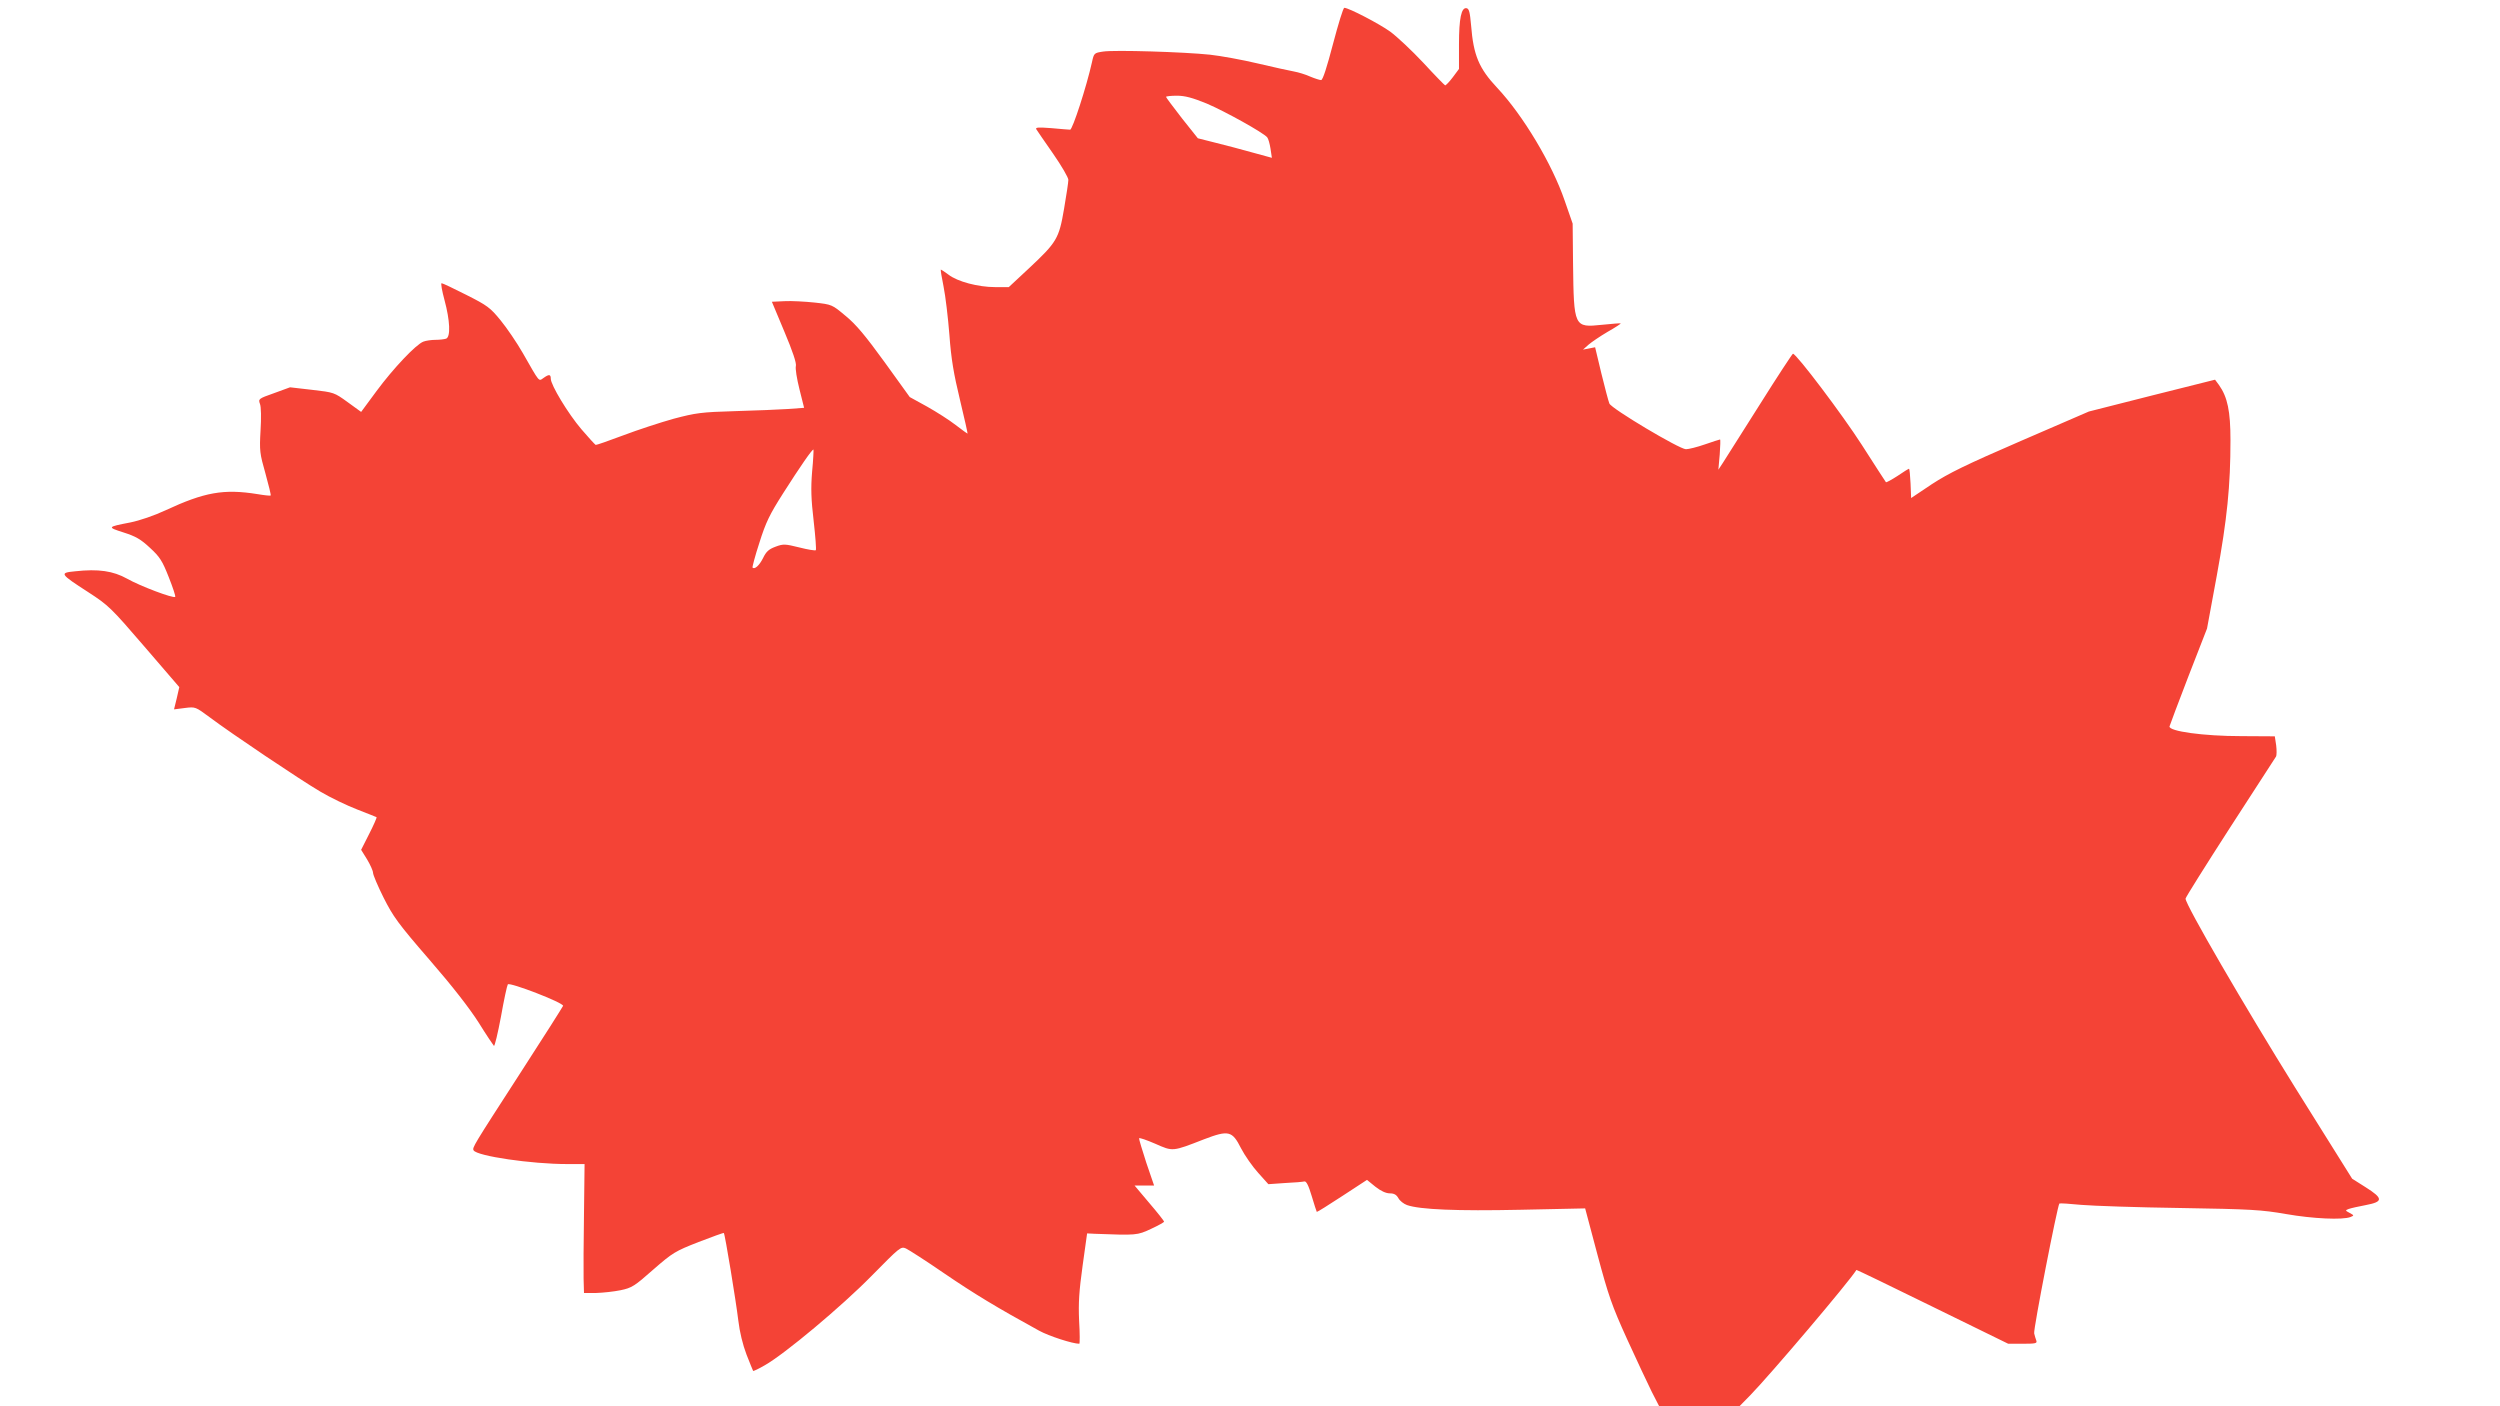
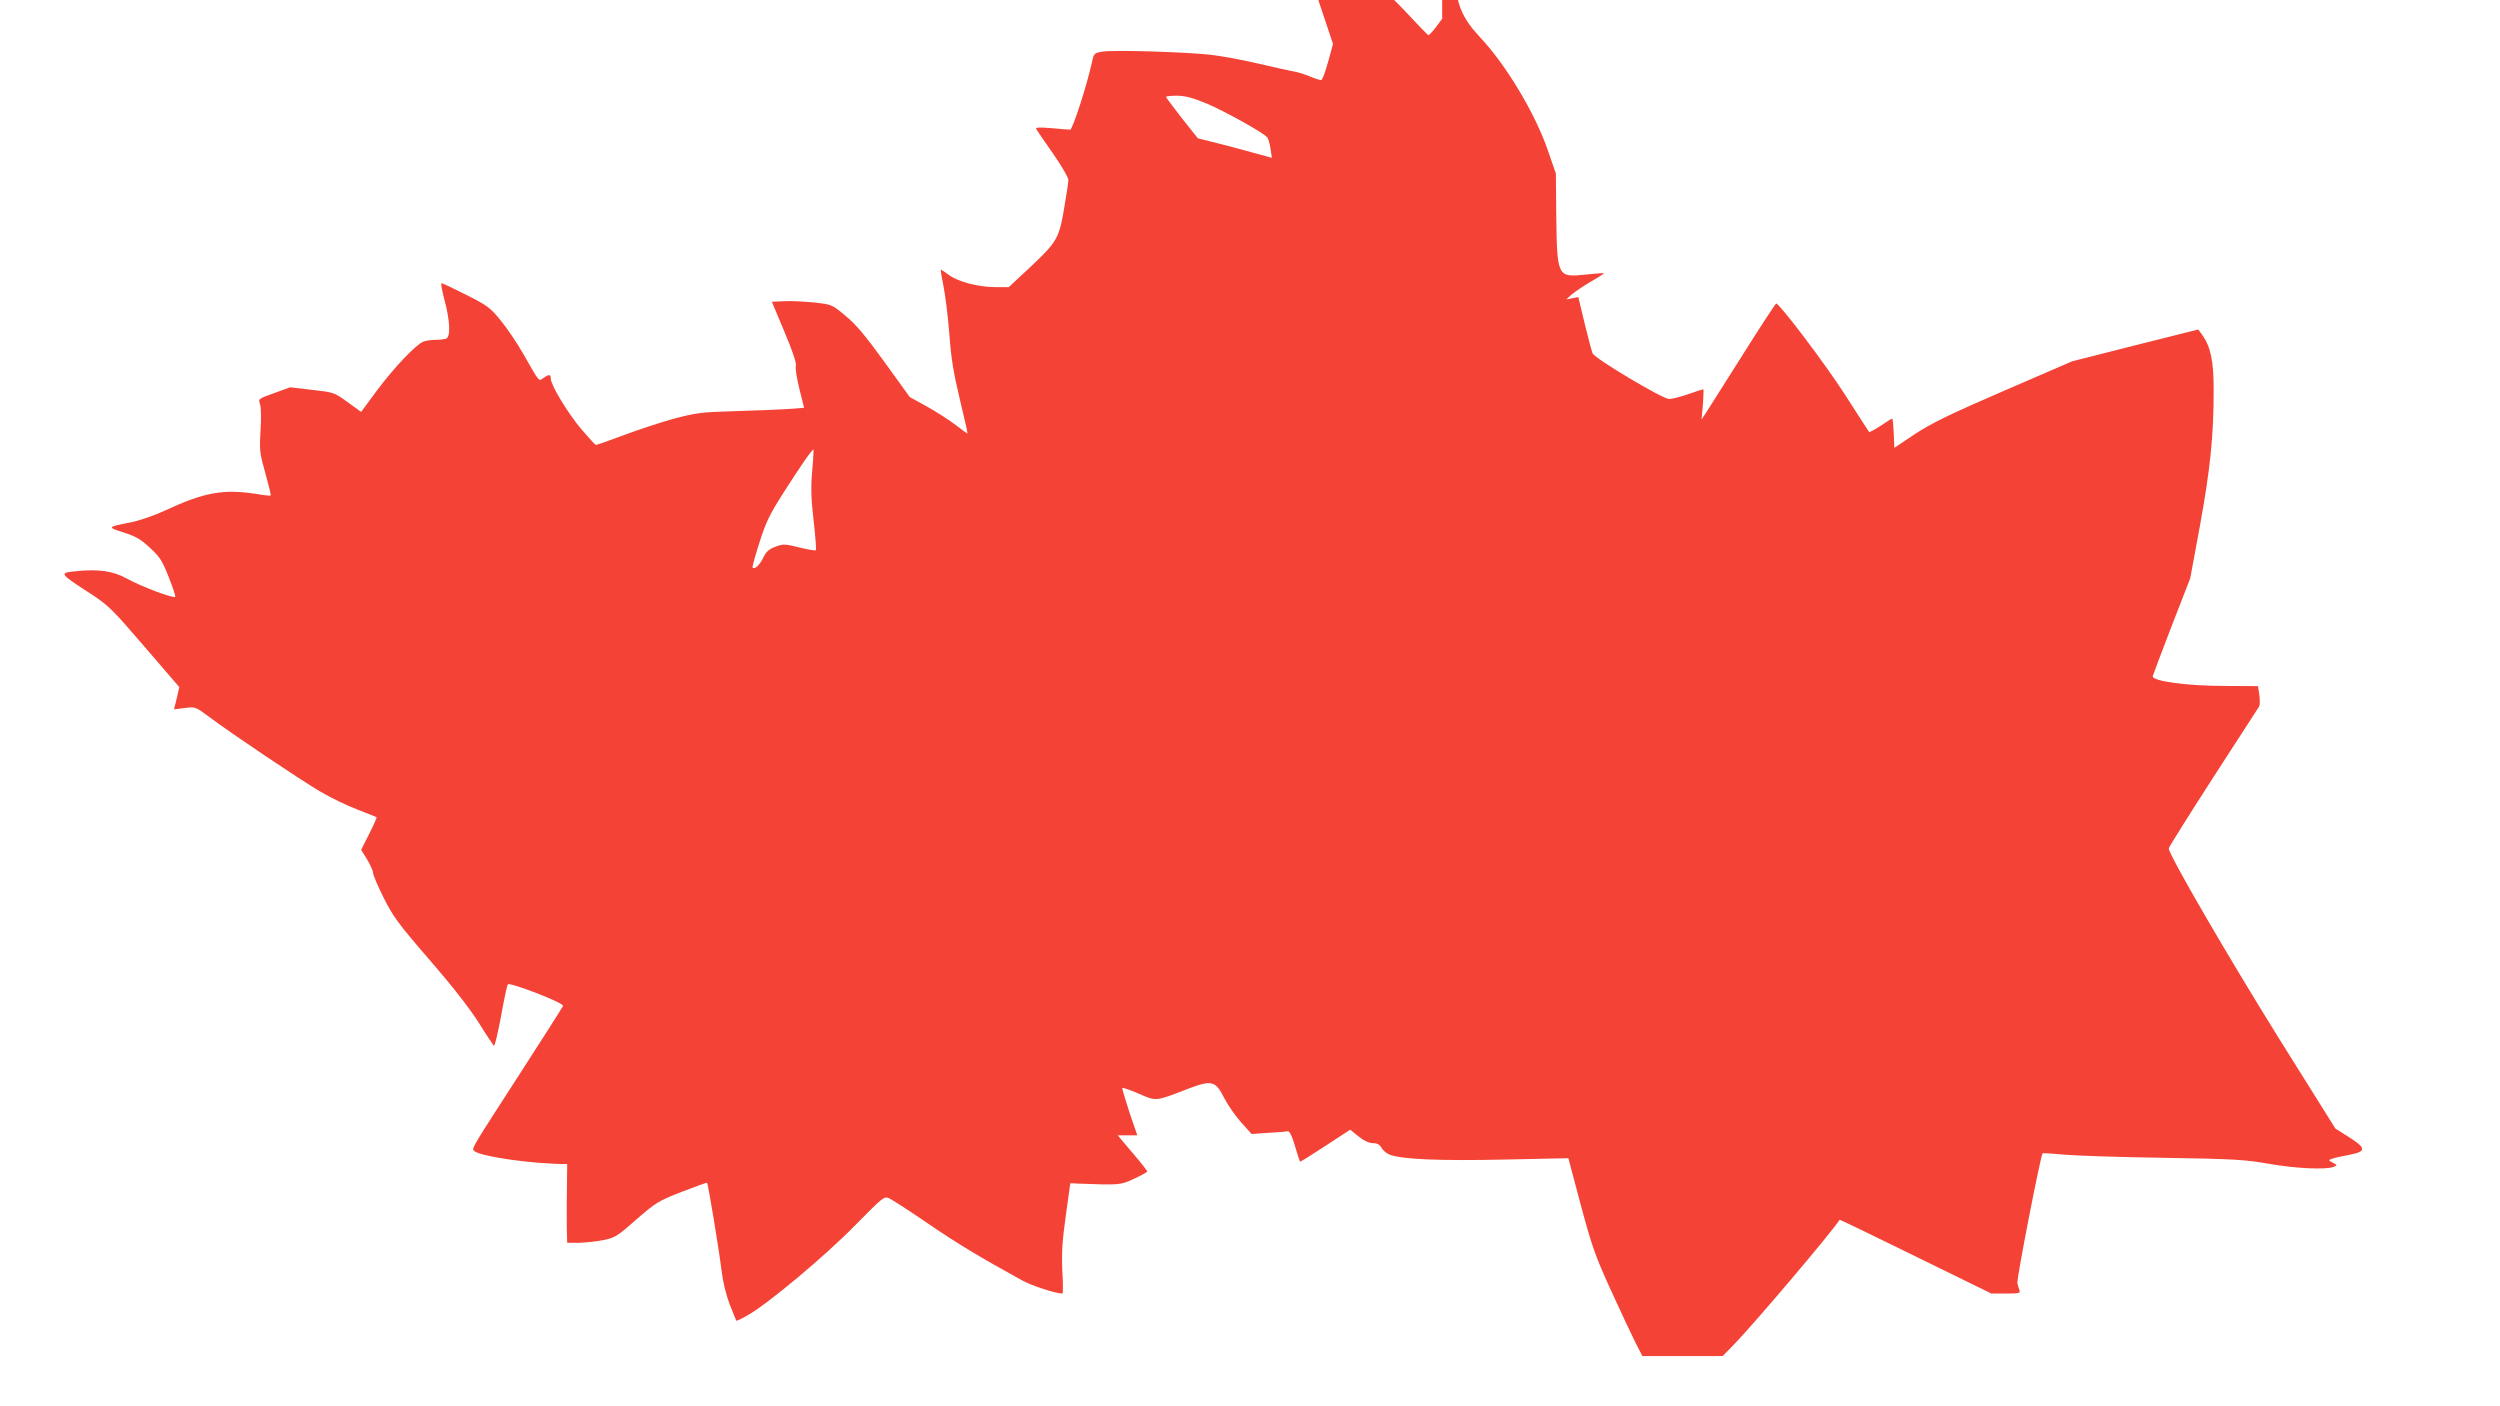
<svg xmlns="http://www.w3.org/2000/svg" version="1.0" width="1280pt" height="720pt" viewBox="0 0 1280 720" preserveAspectRatio="xMidYMid meet">
  <g transform="translate(0,720) scale(0.1,-0.1)" fill="#f44336" stroke="none">
-     <path d="M6825 6975 c-31 -118 -52 -185 -61 -185 -7 0 -32 8 -56 18 -24 11 -61 22 -83 26 -22 4 -105 22 -185 41 -80 19 -190 39 -245 45 -133 14 -488 25 -547 16 -46 -7 -47 -8 -57 -54 -28 -126 -100 -347 -112 -346 -8 0 -51 4 -97 8 -67 5 -82 4 -76 -6 4 -7 43 -63 86 -125 43 -62 78 -122 78 -134 0 -12 -10 -78 -22 -148 -26 -153 -37 -171 -180 -305 l-103 -96 -70 0 c-86 0 -193 28 -239 64 -19 14 -37 26 -39 26 -2 0 4 -39 14 -87 10 -49 23 -160 30 -248 9 -124 22 -199 54 -332 23 -95 40 -173 39 -173 -2 0 -30 20 -61 44 -32 25 -98 67 -146 94 l-89 49 -129 179 c-98 135 -146 193 -200 237 -69 58 -70 58 -159 68 -49 5 -118 9 -153 7 l-65 -3 64 -153 c43 -102 62 -160 59 -175 -4 -13 5 -67 18 -119 l24 -96 -81 -6 c-44 -3 -167 -8 -272 -11 -174 -5 -201 -9 -315 -39 -68 -19 -184 -57 -258 -85 -74 -28 -138 -50 -141 -49 -4 2 -37 38 -73 80 -69 81 -157 227 -157 259 0 23 -9 24 -37 4 -26 -18 -18 -27 -106 127 -31 54 -82 129 -114 168 -53 65 -68 76 -175 130 -65 33 -122 60 -127 60 -5 0 2 -39 15 -87 28 -104 32 -188 8 -197 -9 -3 -33 -6 -54 -6 -21 0 -49 -4 -62 -9 -38 -14 -155 -138 -240 -253 l-79 -107 -69 50 c-69 50 -70 50 -182 63 l-113 13 -82 -30 c-80 -28 -81 -30 -72 -55 6 -14 7 -72 3 -136 -6 -104 -4 -118 25 -220 17 -61 29 -111 27 -113 -2 -2 -32 1 -67 7 -174 28 -272 10 -472 -83 -58 -27 -131 -52 -180 -62 -119 -23 -119 -24 -35 -51 63 -20 89 -35 136 -79 50 -46 63 -66 96 -150 21 -53 36 -98 33 -101 -9 -9 -179 55 -246 93 -72 40 -147 51 -266 38 -82 -8 -80 -12 67 -107 103 -67 116 -79 287 -278 l179 -208 -13 -57 -14 -57 55 7 c55 7 55 6 127 -47 109 -82 460 -318 567 -381 52 -31 138 -72 190 -92 52 -20 96 -38 98 -39 2 -2 -15 -41 -38 -86 l-41 -81 31 -50 c16 -27 30 -58 30 -68 0 -10 24 -67 54 -127 49 -97 73 -131 234 -317 119 -137 205 -248 253 -323 39 -63 75 -116 78 -119 4 -2 20 65 36 150 15 85 31 159 35 165 8 13 286 -94 283 -110 -2 -5 -101 -162 -221 -347 -241 -373 -245 -379 -237 -393 18 -29 295 -70 479 -70 l89 0 -3 -257 c-2 -142 -3 -291 -2 -330 l2 -73 63 0 c34 1 90 7 124 14 58 12 72 21 168 106 100 87 112 94 232 141 70 27 128 48 129 46 6 -5 63 -354 74 -447 7 -60 23 -125 42 -175 17 -44 33 -82 34 -84 2 -2 29 11 60 29 101 57 393 301 547 458 144 146 149 151 175 140 15 -7 104 -64 197 -128 151 -103 268 -174 485 -293 51 -28 172 -67 206 -67 3 0 3 53 -1 118 -4 92 0 152 18 282 l23 165 39 -2 c215 -8 217 -8 288 25 37 17 67 34 67 37 0 4 -34 47 -76 96 l-75 89 50 0 50 0 -40 117 c-21 65 -38 121 -37 125 2 4 39 -9 83 -28 91 -40 86 -41 250 23 126 48 144 43 189 -46 19 -37 59 -94 88 -126 l52 -58 86 6 c47 2 91 6 98 8 10 3 22 -21 38 -75 13 -44 25 -80 26 -81 2 -1 60 35 130 81 l127 83 43 -35 c28 -22 54 -34 74 -34 22 0 34 -7 44 -25 7 -13 27 -29 44 -35 66 -23 254 -31 582 -24 l330 7 63 -237 c56 -209 73 -259 152 -433 49 -107 106 -229 126 -269 l38 -74 205 0 206 0 56 57 c103 106 502 576 543 641 1 1 176 -83 389 -188 l388 -190 75 0 c65 0 74 2 69 16 -3 9 -9 26 -11 37 -5 20 119 654 129 665 3 2 53 -1 113 -7 59 -5 288 -13 508 -16 362 -6 413 -9 540 -31 137 -24 290 -31 330 -15 19 8 18 8 -5 21 -23 12 -23 13 -5 20 11 4 50 13 88 20 90 17 90 34 -2 92 l-68 43 -291 465 c-259 416 -562 937 -562 969 0 6 103 170 228 364 126 194 231 357 235 363 4 7 4 33 1 58 l-7 46 -171 1 c-195 0 -373 25 -368 50 2 8 46 124 97 257 l95 244 50 271 c53 290 70 460 70 693 0 149 -15 221 -59 283 l-20 27 -323 -81 -323 -82 -349 -151 c-282 -122 -369 -165 -455 -221 l-106 -71 -3 75 c-2 41 -5 75 -8 75 -2 0 -29 -16 -59 -37 -31 -20 -57 -34 -59 -32 -2 2 -58 89 -124 192 -99 154 -333 464 -352 466 -3 0 -80 -117 -171 -262 -91 -144 -176 -278 -188 -297 l-23 -35 7 78 c3 42 4 77 2 77 -2 0 -37 -11 -77 -25 -40 -14 -84 -25 -98 -25 -33 0 -382 208 -392 234 -5 12 -23 81 -41 154 l-32 134 -31 -6 -31 -6 28 25 c15 13 59 43 98 66 39 22 69 42 67 43 -2 2 -45 -2 -96 -7 -143 -15 -144 -12 -148 313 l-2 205 -41 118 c-64 187 -212 435 -345 577 -94 100 -122 167 -134 320 -6 67 -10 85 -23 88 -27 5 -39 -51 -39 -186 l0 -125 -32 -43 c-18 -24 -36 -42 -39 -41 -3 1 -54 53 -112 116 -59 63 -135 134 -169 159 -57 41 -213 122 -235 122 -6 0 -31 -83 -58 -185z m-647 -305 c94 -40 290 -149 310 -173 6 -7 13 -33 17 -58 l7 -47 -99 27 c-54 15 -139 38 -189 50 l-91 23 -82 103 c-44 57 -81 106 -81 109 0 3 25 6 55 6 42 0 79 -10 153 -40z m-2020 -1885 c-7 -85 -5 -142 8 -253 9 -79 14 -146 11 -149 -4 -3 -41 3 -84 14 -73 18 -82 19 -122 4 -35 -13 -48 -25 -64 -58 -19 -38 -43 -60 -54 -49 -2 2 13 60 35 127 33 105 52 144 122 254 86 135 150 228 155 223 1 -2 -1 -52 -7 -113z" />
+     <path d="M6825 6975 c-31 -118 -52 -185 -61 -185 -7 0 -32 8 -56 18 -24 11 -61 22 -83 26 -22 4 -105 22 -185 41 -80 19 -190 39 -245 45 -133 14 -488 25 -547 16 -46 -7 -47 -8 -57 -54 -28 -126 -100 -347 -112 -346 -8 0 -51 4 -97 8 -67 5 -82 4 -76 -6 4 -7 43 -63 86 -125 43 -62 78 -122 78 -134 0 -12 -10 -78 -22 -148 -26 -153 -37 -171 -180 -305 l-103 -96 -70 0 c-86 0 -193 28 -239 64 -19 14 -37 26 -39 26 -2 0 4 -39 14 -87 10 -49 23 -160 30 -248 9 -124 22 -199 54 -332 23 -95 40 -173 39 -173 -2 0 -30 20 -61 44 -32 25 -98 67 -146 94 l-89 49 -129 179 c-98 135 -146 193 -200 237 -69 58 -70 58 -159 68 -49 5 -118 9 -153 7 l-65 -3 64 -153 c43 -102 62 -160 59 -175 -4 -13 5 -67 18 -119 l24 -96 -81 -6 c-44 -3 -167 -8 -272 -11 -174 -5 -201 -9 -315 -39 -68 -19 -184 -57 -258 -85 -74 -28 -138 -50 -141 -49 -4 2 -37 38 -73 80 -69 81 -157 227 -157 259 0 23 -9 24 -37 4 -26 -18 -18 -27 -106 127 -31 54 -82 129 -114 168 -53 65 -68 76 -175 130 -65 33 -122 60 -127 60 -5 0 2 -39 15 -87 28 -104 32 -188 8 -197 -9 -3 -33 -6 -54 -6 -21 0 -49 -4 -62 -9 -38 -14 -155 -138 -240 -253 l-79 -107 -69 50 c-69 50 -70 50 -182 63 l-113 13 -82 -30 c-80 -28 -81 -30 -72 -55 6 -14 7 -72 3 -136 -6 -104 -4 -118 25 -220 17 -61 29 -111 27 -113 -2 -2 -32 1 -67 7 -174 28 -272 10 -472 -83 -58 -27 -131 -52 -180 -62 -119 -23 -119 -24 -35 -51 63 -20 89 -35 136 -79 50 -46 63 -66 96 -150 21 -53 36 -98 33 -101 -9 -9 -179 55 -246 93 -72 40 -147 51 -266 38 -82 -8 -80 -12 67 -107 103 -67 116 -79 287 -278 l179 -208 -13 -57 -14 -57 55 7 c55 7 55 6 127 -47 109 -82 460 -318 567 -381 52 -31 138 -72 190 -92 52 -20 96 -38 98 -39 2 -2 -15 -41 -38 -86 l-41 -81 31 -50 c16 -27 30 -58 30 -68 0 -10 24 -67 54 -127 49 -97 73 -131 234 -317 119 -137 205 -248 253 -323 39 -63 75 -116 78 -119 4 -2 20 65 36 150 15 85 31 159 35 165 8 13 286 -94 283 -110 -2 -5 -101 -162 -221 -347 -241 -373 -245 -379 -237 -393 18 -29 295 -70 479 -70 c-2 -142 -3 -291 -2 -330 l2 -73 63 0 c34 1 90 7 124 14 58 12 72 21 168 106 100 87 112 94 232 141 70 27 128 48 129 46 6 -5 63 -354 74 -447 7 -60 23 -125 42 -175 17 -44 33 -82 34 -84 2 -2 29 11 60 29 101 57 393 301 547 458 144 146 149 151 175 140 15 -7 104 -64 197 -128 151 -103 268 -174 485 -293 51 -28 172 -67 206 -67 3 0 3 53 -1 118 -4 92 0 152 18 282 l23 165 39 -2 c215 -8 217 -8 288 25 37 17 67 34 67 37 0 4 -34 47 -76 96 l-75 89 50 0 50 0 -40 117 c-21 65 -38 121 -37 125 2 4 39 -9 83 -28 91 -40 86 -41 250 23 126 48 144 43 189 -46 19 -37 59 -94 88 -126 l52 -58 86 6 c47 2 91 6 98 8 10 3 22 -21 38 -75 13 -44 25 -80 26 -81 2 -1 60 35 130 81 l127 83 43 -35 c28 -22 54 -34 74 -34 22 0 34 -7 44 -25 7 -13 27 -29 44 -35 66 -23 254 -31 582 -24 l330 7 63 -237 c56 -209 73 -259 152 -433 49 -107 106 -229 126 -269 l38 -74 205 0 206 0 56 57 c103 106 502 576 543 641 1 1 176 -83 389 -188 l388 -190 75 0 c65 0 74 2 69 16 -3 9 -9 26 -11 37 -5 20 119 654 129 665 3 2 53 -1 113 -7 59 -5 288 -13 508 -16 362 -6 413 -9 540 -31 137 -24 290 -31 330 -15 19 8 18 8 -5 21 -23 12 -23 13 -5 20 11 4 50 13 88 20 90 17 90 34 -2 92 l-68 43 -291 465 c-259 416 -562 937 -562 969 0 6 103 170 228 364 126 194 231 357 235 363 4 7 4 33 1 58 l-7 46 -171 1 c-195 0 -373 25 -368 50 2 8 46 124 97 257 l95 244 50 271 c53 290 70 460 70 693 0 149 -15 221 -59 283 l-20 27 -323 -81 -323 -82 -349 -151 c-282 -122 -369 -165 -455 -221 l-106 -71 -3 75 c-2 41 -5 75 -8 75 -2 0 -29 -16 -59 -37 -31 -20 -57 -34 -59 -32 -2 2 -58 89 -124 192 -99 154 -333 464 -352 466 -3 0 -80 -117 -171 -262 -91 -144 -176 -278 -188 -297 l-23 -35 7 78 c3 42 4 77 2 77 -2 0 -37 -11 -77 -25 -40 -14 -84 -25 -98 -25 -33 0 -382 208 -392 234 -5 12 -23 81 -41 154 l-32 134 -31 -6 -31 -6 28 25 c15 13 59 43 98 66 39 22 69 42 67 43 -2 2 -45 -2 -96 -7 -143 -15 -144 -12 -148 313 l-2 205 -41 118 c-64 187 -212 435 -345 577 -94 100 -122 167 -134 320 -6 67 -10 85 -23 88 -27 5 -39 -51 -39 -186 l0 -125 -32 -43 c-18 -24 -36 -42 -39 -41 -3 1 -54 53 -112 116 -59 63 -135 134 -169 159 -57 41 -213 122 -235 122 -6 0 -31 -83 -58 -185z m-647 -305 c94 -40 290 -149 310 -173 6 -7 13 -33 17 -58 l7 -47 -99 27 c-54 15 -139 38 -189 50 l-91 23 -82 103 c-44 57 -81 106 -81 109 0 3 25 6 55 6 42 0 79 -10 153 -40z m-2020 -1885 c-7 -85 -5 -142 8 -253 9 -79 14 -146 11 -149 -4 -3 -41 3 -84 14 -73 18 -82 19 -122 4 -35 -13 -48 -25 -64 -58 -19 -38 -43 -60 -54 -49 -2 2 13 60 35 127 33 105 52 144 122 254 86 135 150 228 155 223 1 -2 -1 -52 -7 -113z" />
  </g>
</svg>